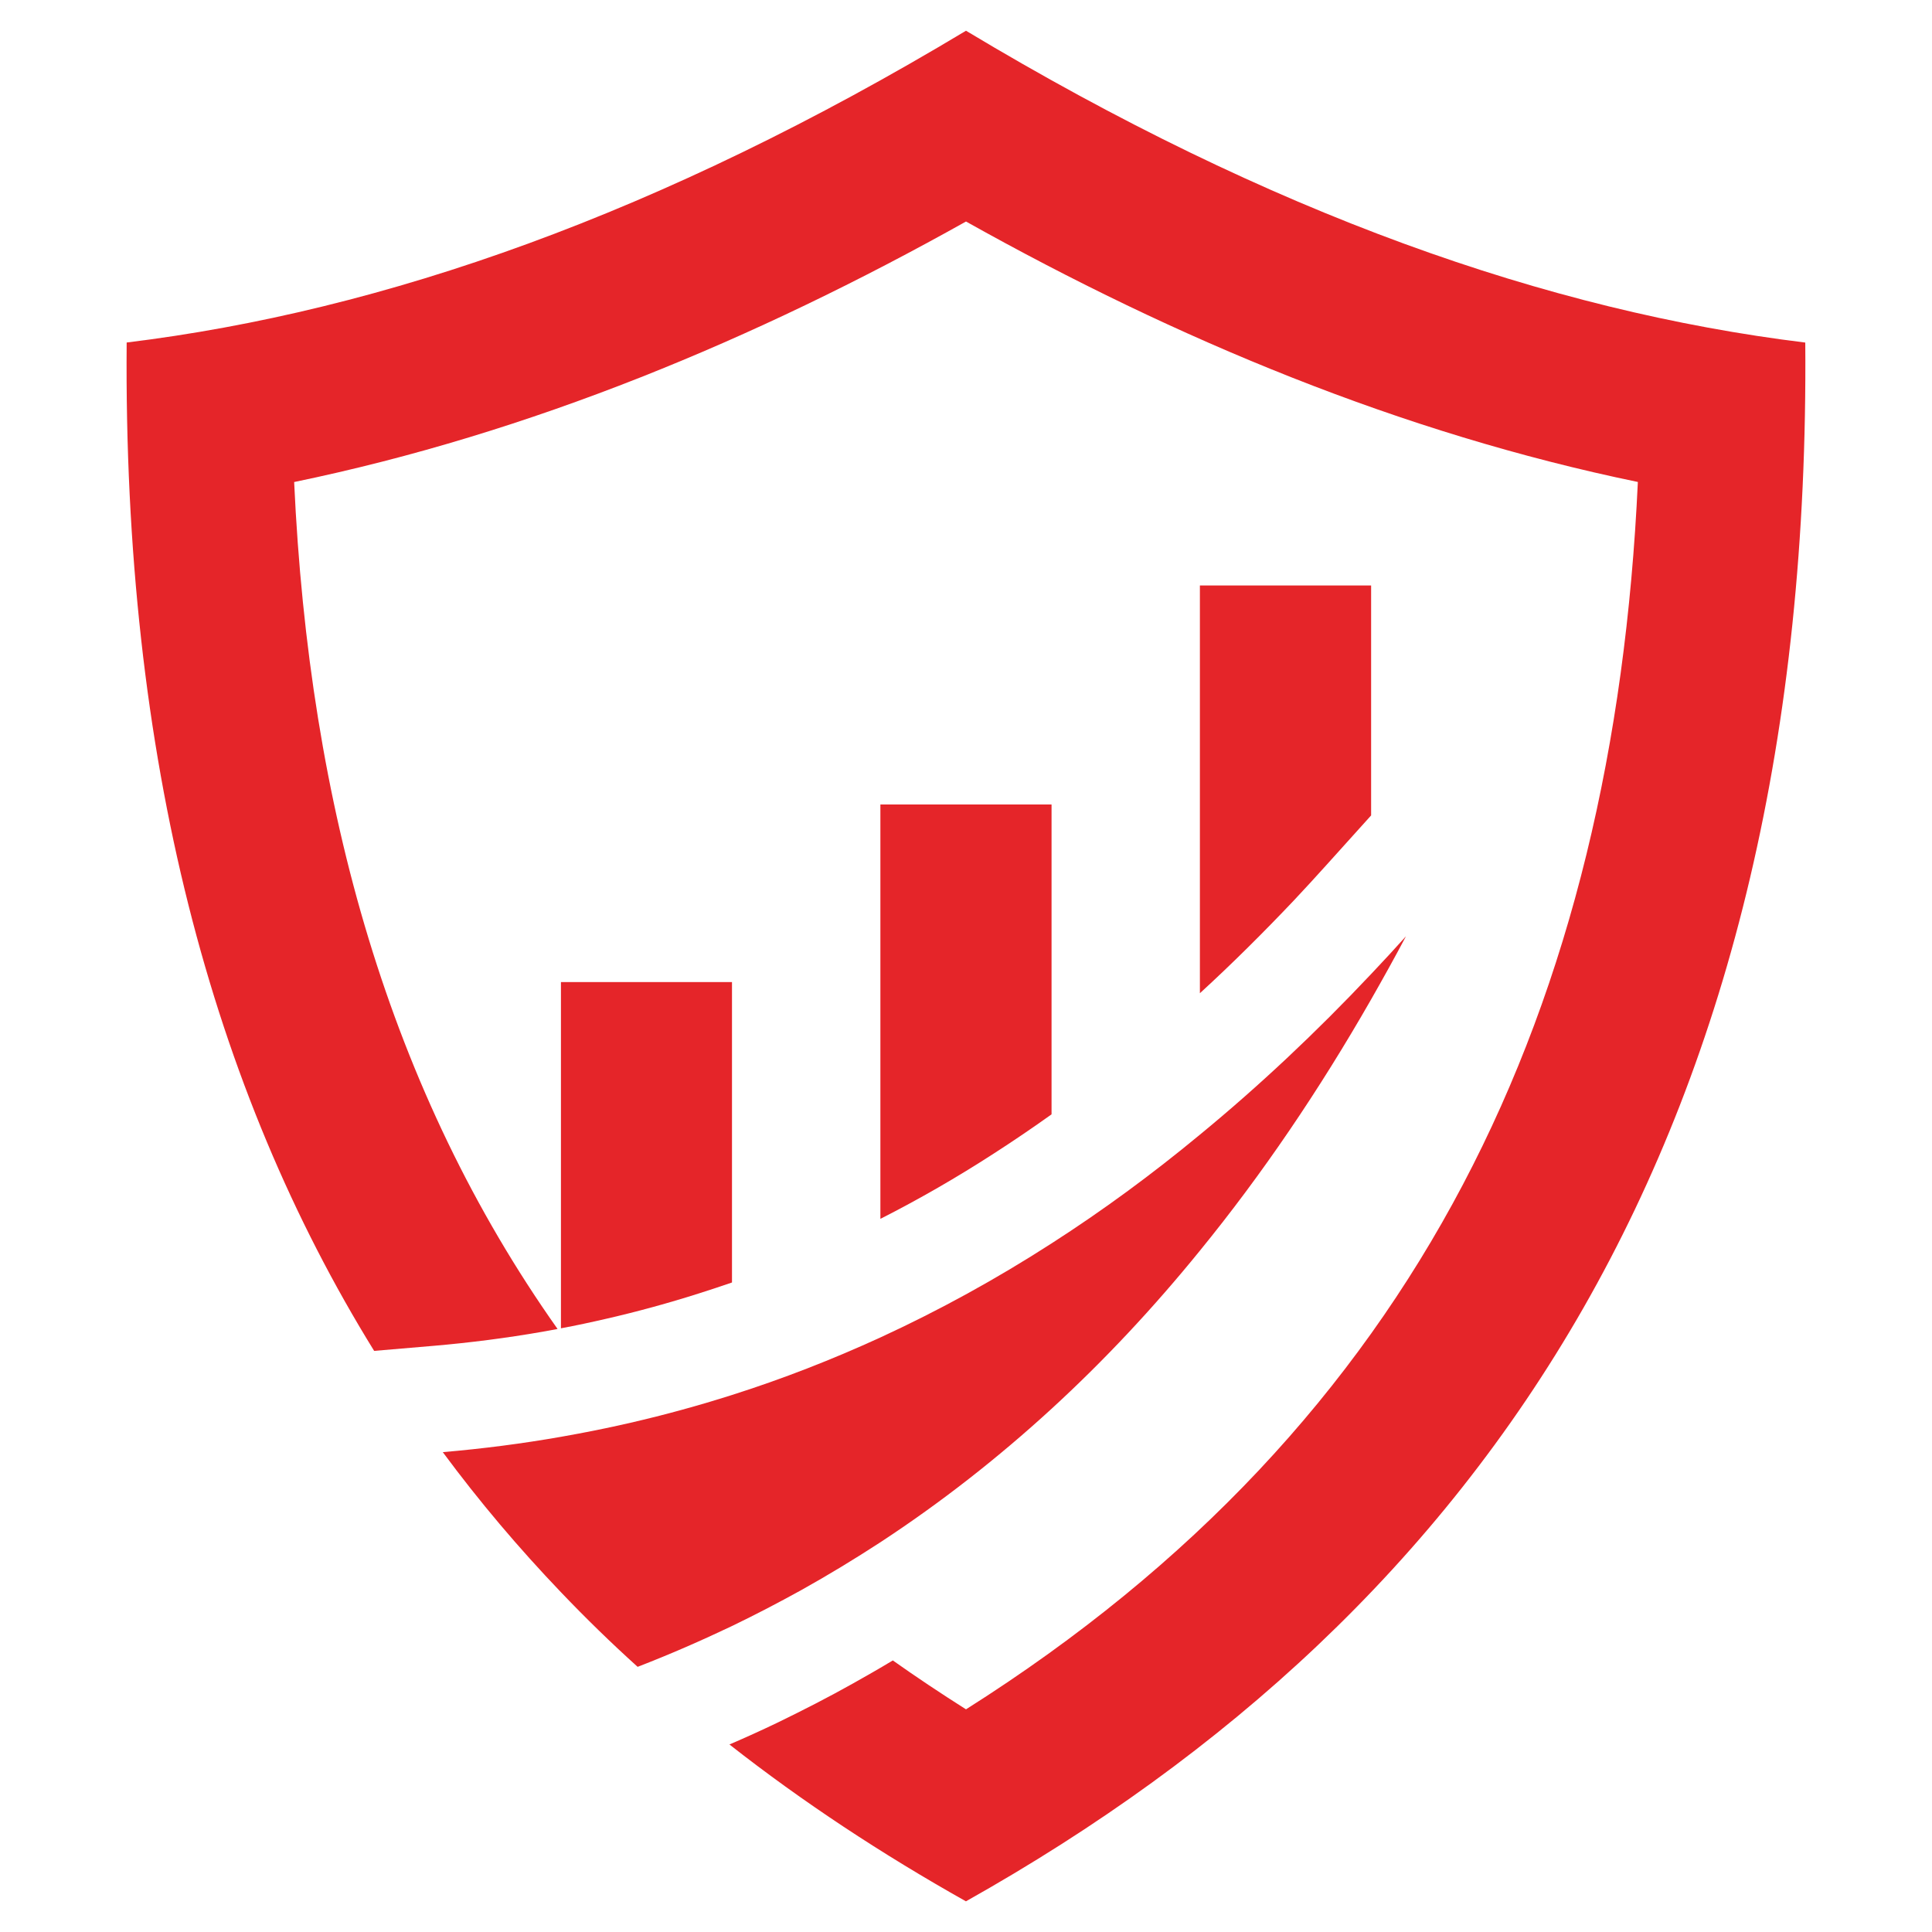
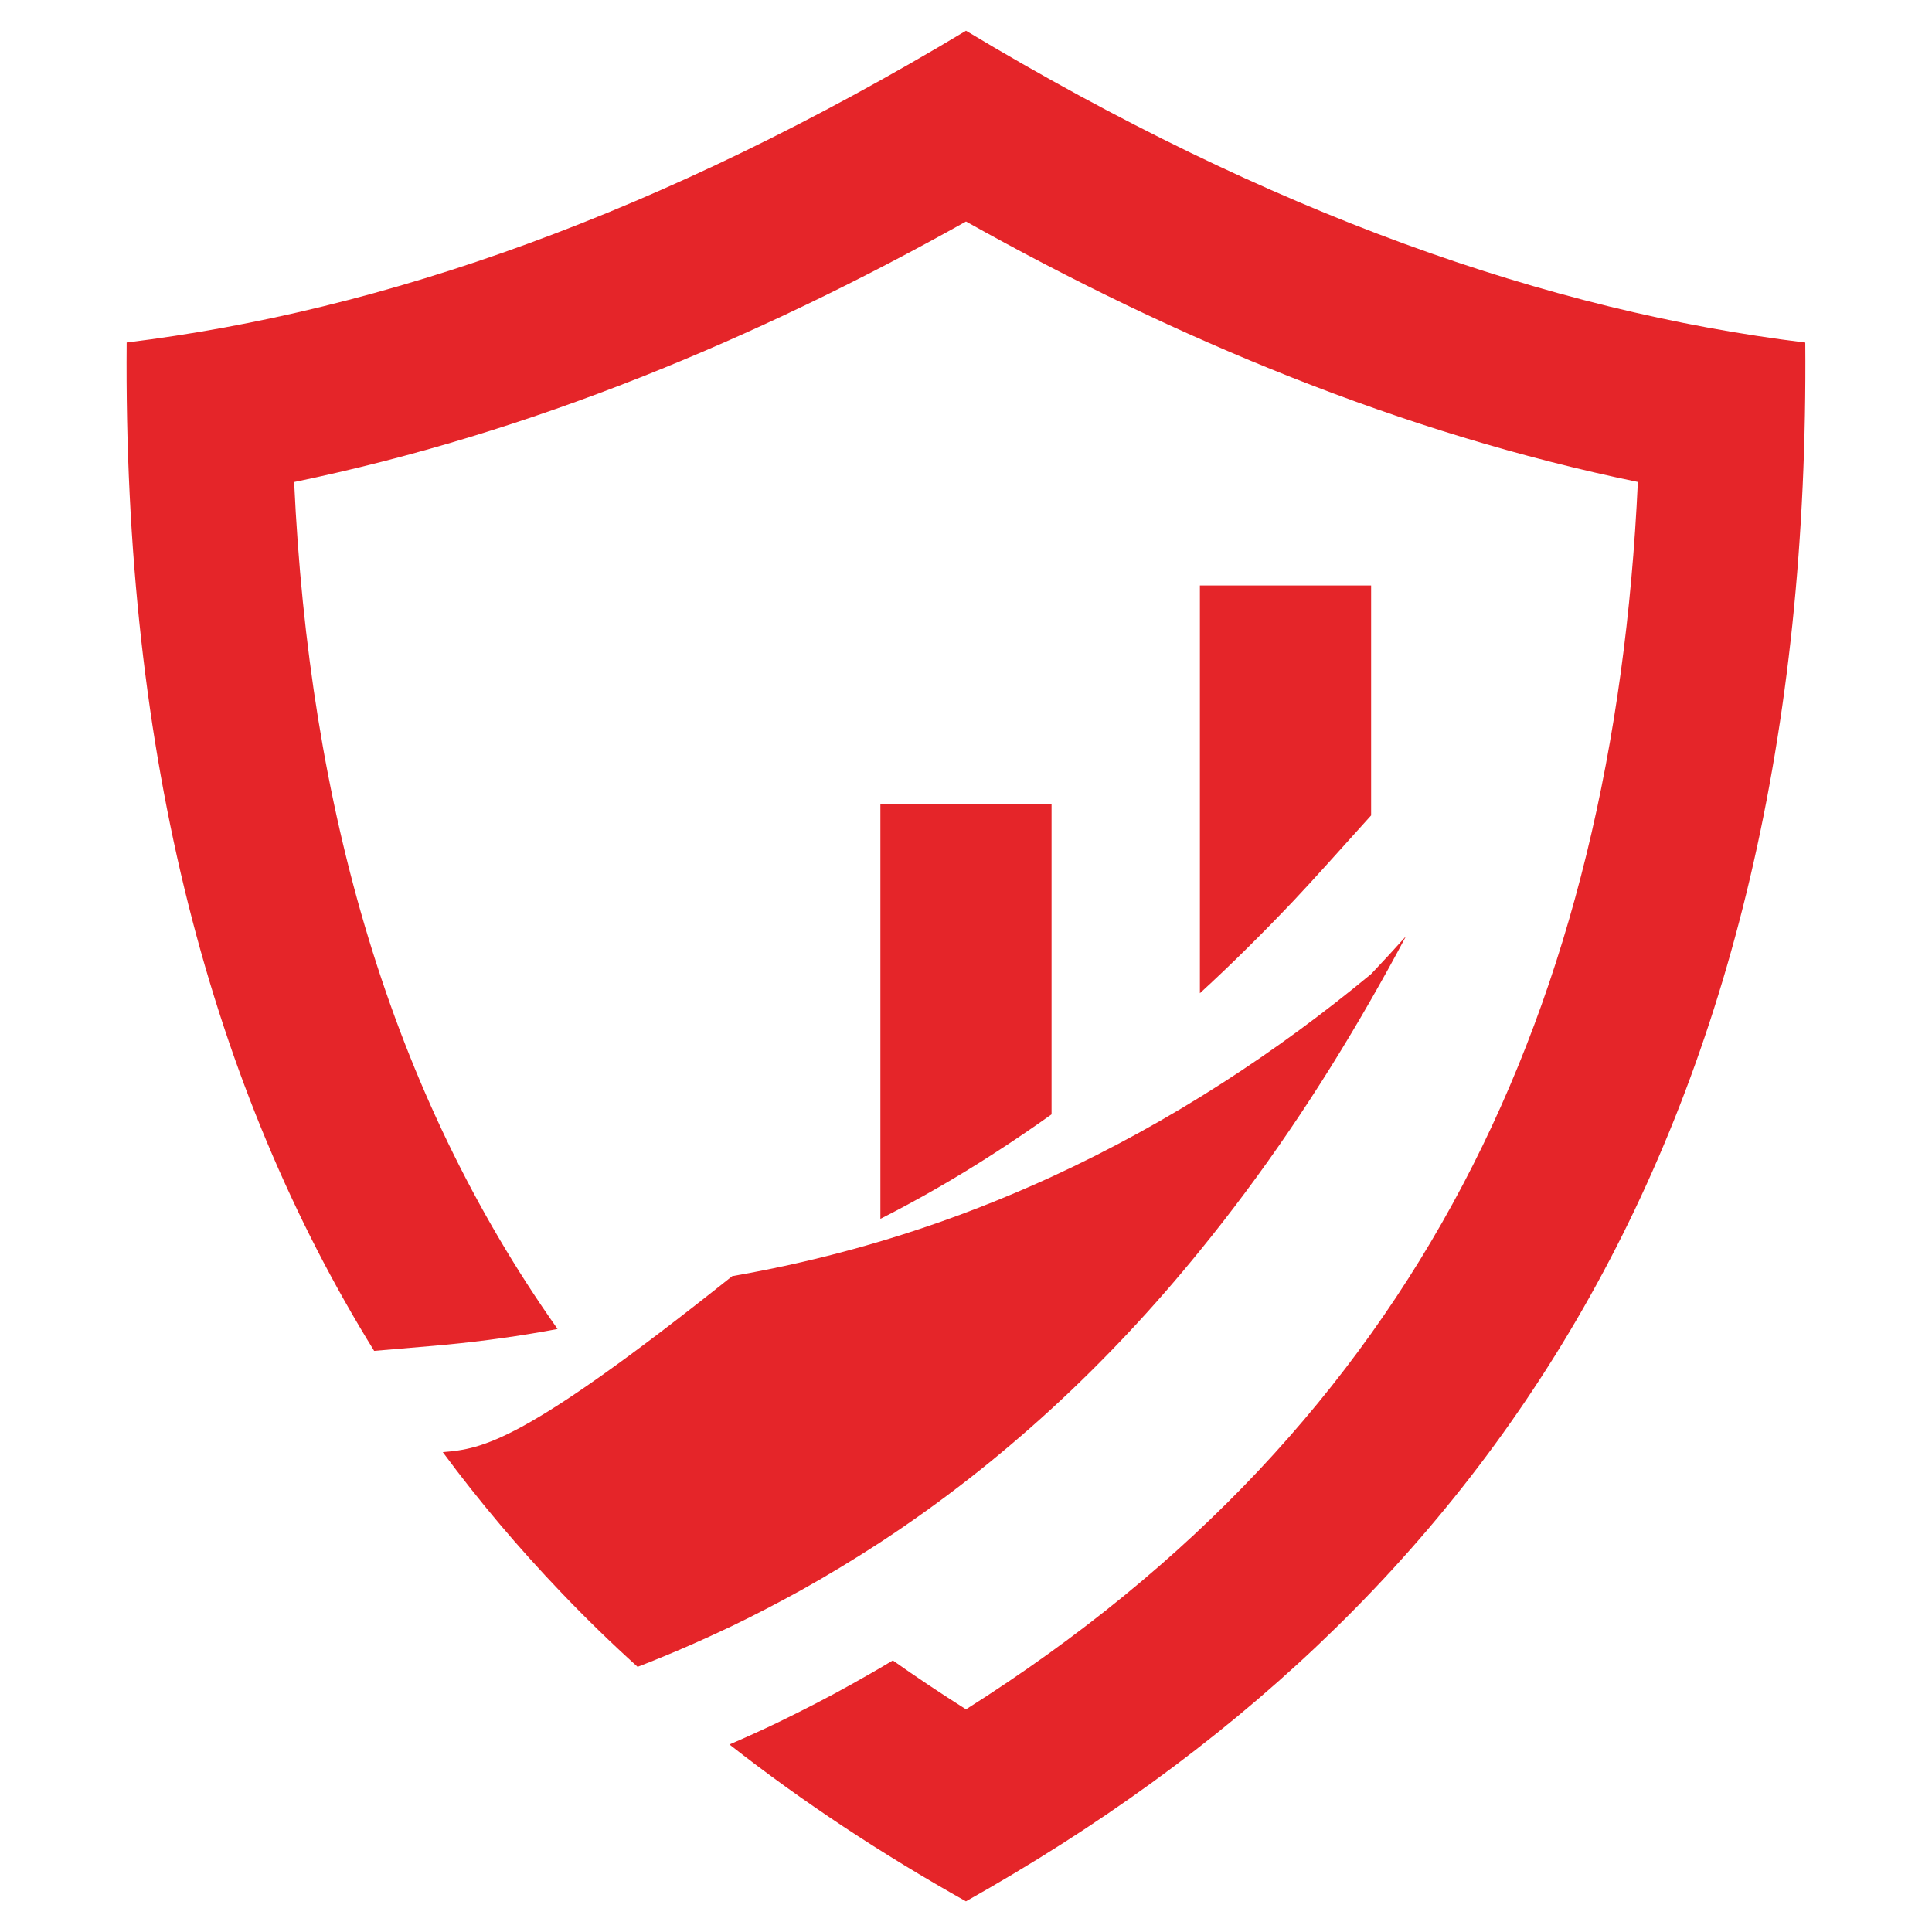
<svg xmlns="http://www.w3.org/2000/svg" version="1.1" id="Calque_1" x="0px" y="0px" width="32px" height="32px" viewBox="0 0 32 32" enable-background="new 0 0 32 32" xml:space="preserve">
  <g>
-     <path fill-rule="evenodd" clip-rule="evenodd" fill="#E52529" d="M7.334,24.052c0.604,0.817,1.257,1.588,1.956,2.319   c0.407,0.427,0.831,0.84,1.271,1.237c0.534-0.206,1.055-0.434,1.563-0.676c0.39-0.188,0.771-0.387,1.146-0.594   c0.448-0.25,0.886-0.516,1.313-0.794c1.002-0.657,1.946-1.396,2.835-2.211c0.871-0.799,1.689-1.673,2.457-2.619   c1.029-1.262,1.972-2.652,2.836-4.162c0.195-0.342,0.389-0.69,0.576-1.044c-0.19,0.212-0.383,0.42-0.576,0.624   c-0.914,0.97-1.858,1.857-2.836,2.661c-0.796,0.659-1.615,1.26-2.457,1.801c-0.916,0.59-1.86,1.109-2.835,1.558   c-0.798,0.366-1.617,0.686-2.458,0.953c-0.551,0.175-1.111,0.329-1.68,0.46c-0.38,0.088-0.766,0.165-1.153,0.233   C8.649,23.911,7.998,23.995,7.334,24.052" />
+     <path fill-rule="evenodd" clip-rule="evenodd" fill="#E52529" d="M7.334,24.052c0.604,0.817,1.257,1.588,1.956,2.319   c0.407,0.427,0.831,0.84,1.271,1.237c0.534-0.206,1.055-0.434,1.563-0.676c0.39-0.188,0.771-0.387,1.146-0.594   c0.448-0.25,0.886-0.516,1.313-0.794c1.002-0.657,1.946-1.396,2.835-2.211c0.871-0.799,1.689-1.673,2.457-2.619   c1.029-1.262,1.972-2.652,2.836-4.162c0.195-0.342,0.389-0.69,0.576-1.044c-0.19,0.212-0.383,0.42-0.576,0.624   c-0.796,0.659-1.615,1.26-2.457,1.801c-0.916,0.59-1.86,1.109-2.835,1.558   c-0.798,0.366-1.617,0.686-2.458,0.953c-0.551,0.175-1.111,0.329-1.68,0.46c-0.38,0.088-0.766,0.165-1.153,0.233   C8.649,23.911,7.998,23.995,7.334,24.052" />
    <path fill-rule="evenodd" clip-rule="evenodd" fill="#E52529" d="M9.235,22.012c-2.777-3.928-4.114-8.634-4.363-14.028   C8.785,7.175,12.512,5.622,16,3.669c3.488,1.953,7.215,3.506,11.128,4.314C26.727,16.665,23.508,23.564,16,28.312   c-0.417-0.264-0.821-0.533-1.212-0.81c-0.217,0.131-0.438,0.257-0.659,0.381c-0.406,0.228-0.819,0.439-1.238,0.643   c-0.268,0.129-0.537,0.251-0.809,0.368c1.214,0.953,2.524,1.815,3.917,2.598c8.634-4.849,14.008-12.76,13.902-25.818   C25.649,5.153,21.051,3.544,16,0.509C10.949,3.544,6.351,5.153,2.098,5.673c-0.057,6.904,1.419,12.369,4.099,16.702l0.986-0.084   c0.603-0.052,1.205-0.129,1.802-0.233C9.069,22.044,9.152,22.027,9.235,22.012" />
-     <path fill-rule="evenodd" clip-rule="evenodd" fill="#E52529" d="M9.291,16.267v5.734c0.252-0.047,0.504-0.101,0.754-0.159   c0.52-0.119,1.035-0.261,1.544-0.423c0.179-0.057,0.358-0.116,0.535-0.177v-4.976H9.291z" />
    <path fill-rule="evenodd" clip-rule="evenodd" fill="#E52529" d="M14.582,13.325v6.863c0.644-0.327,1.27-0.688,1.877-1.081   c0.325-0.209,0.644-0.426,0.958-0.65v-5.132H14.582z" />
    <path fill-rule="evenodd" clip-rule="evenodd" fill="#E52529" d="M19.874,9.697v6.754c0.536-0.491,1.052-1.005,1.552-1.532   c0.185-0.196,0.366-0.395,0.546-0.594l0.738-0.819V9.697H19.874z" />
  </g>
</svg>